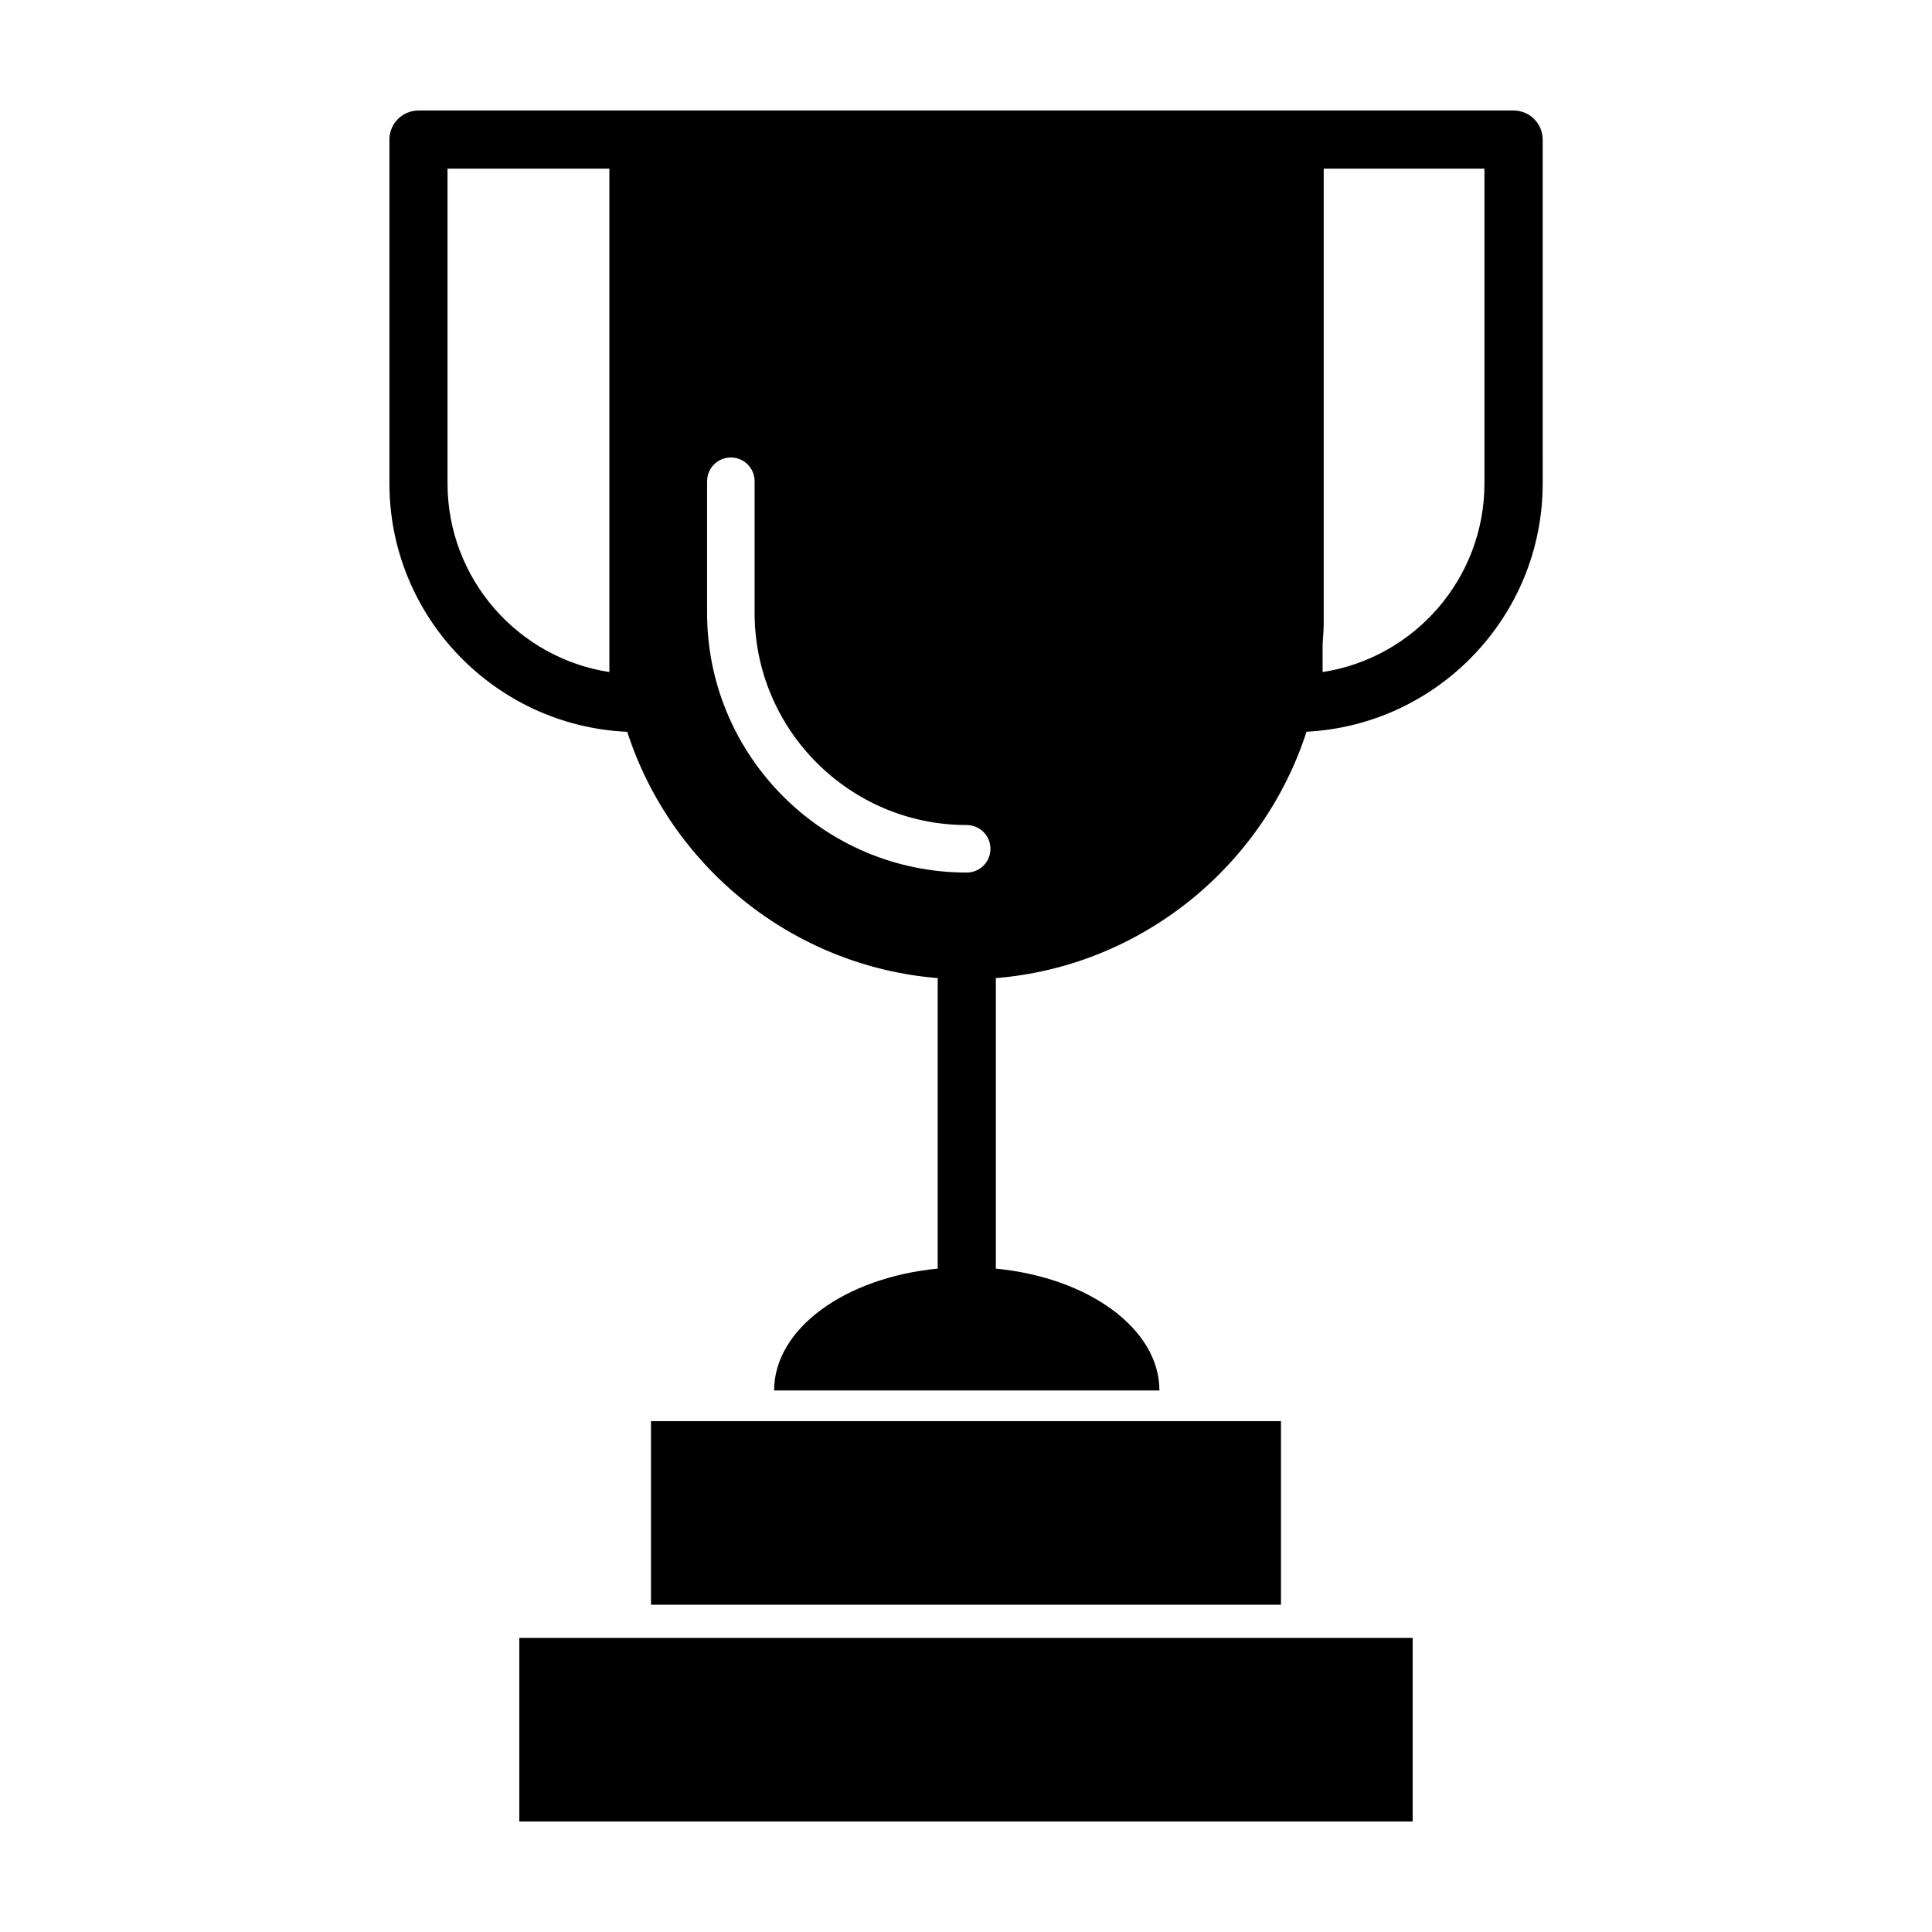
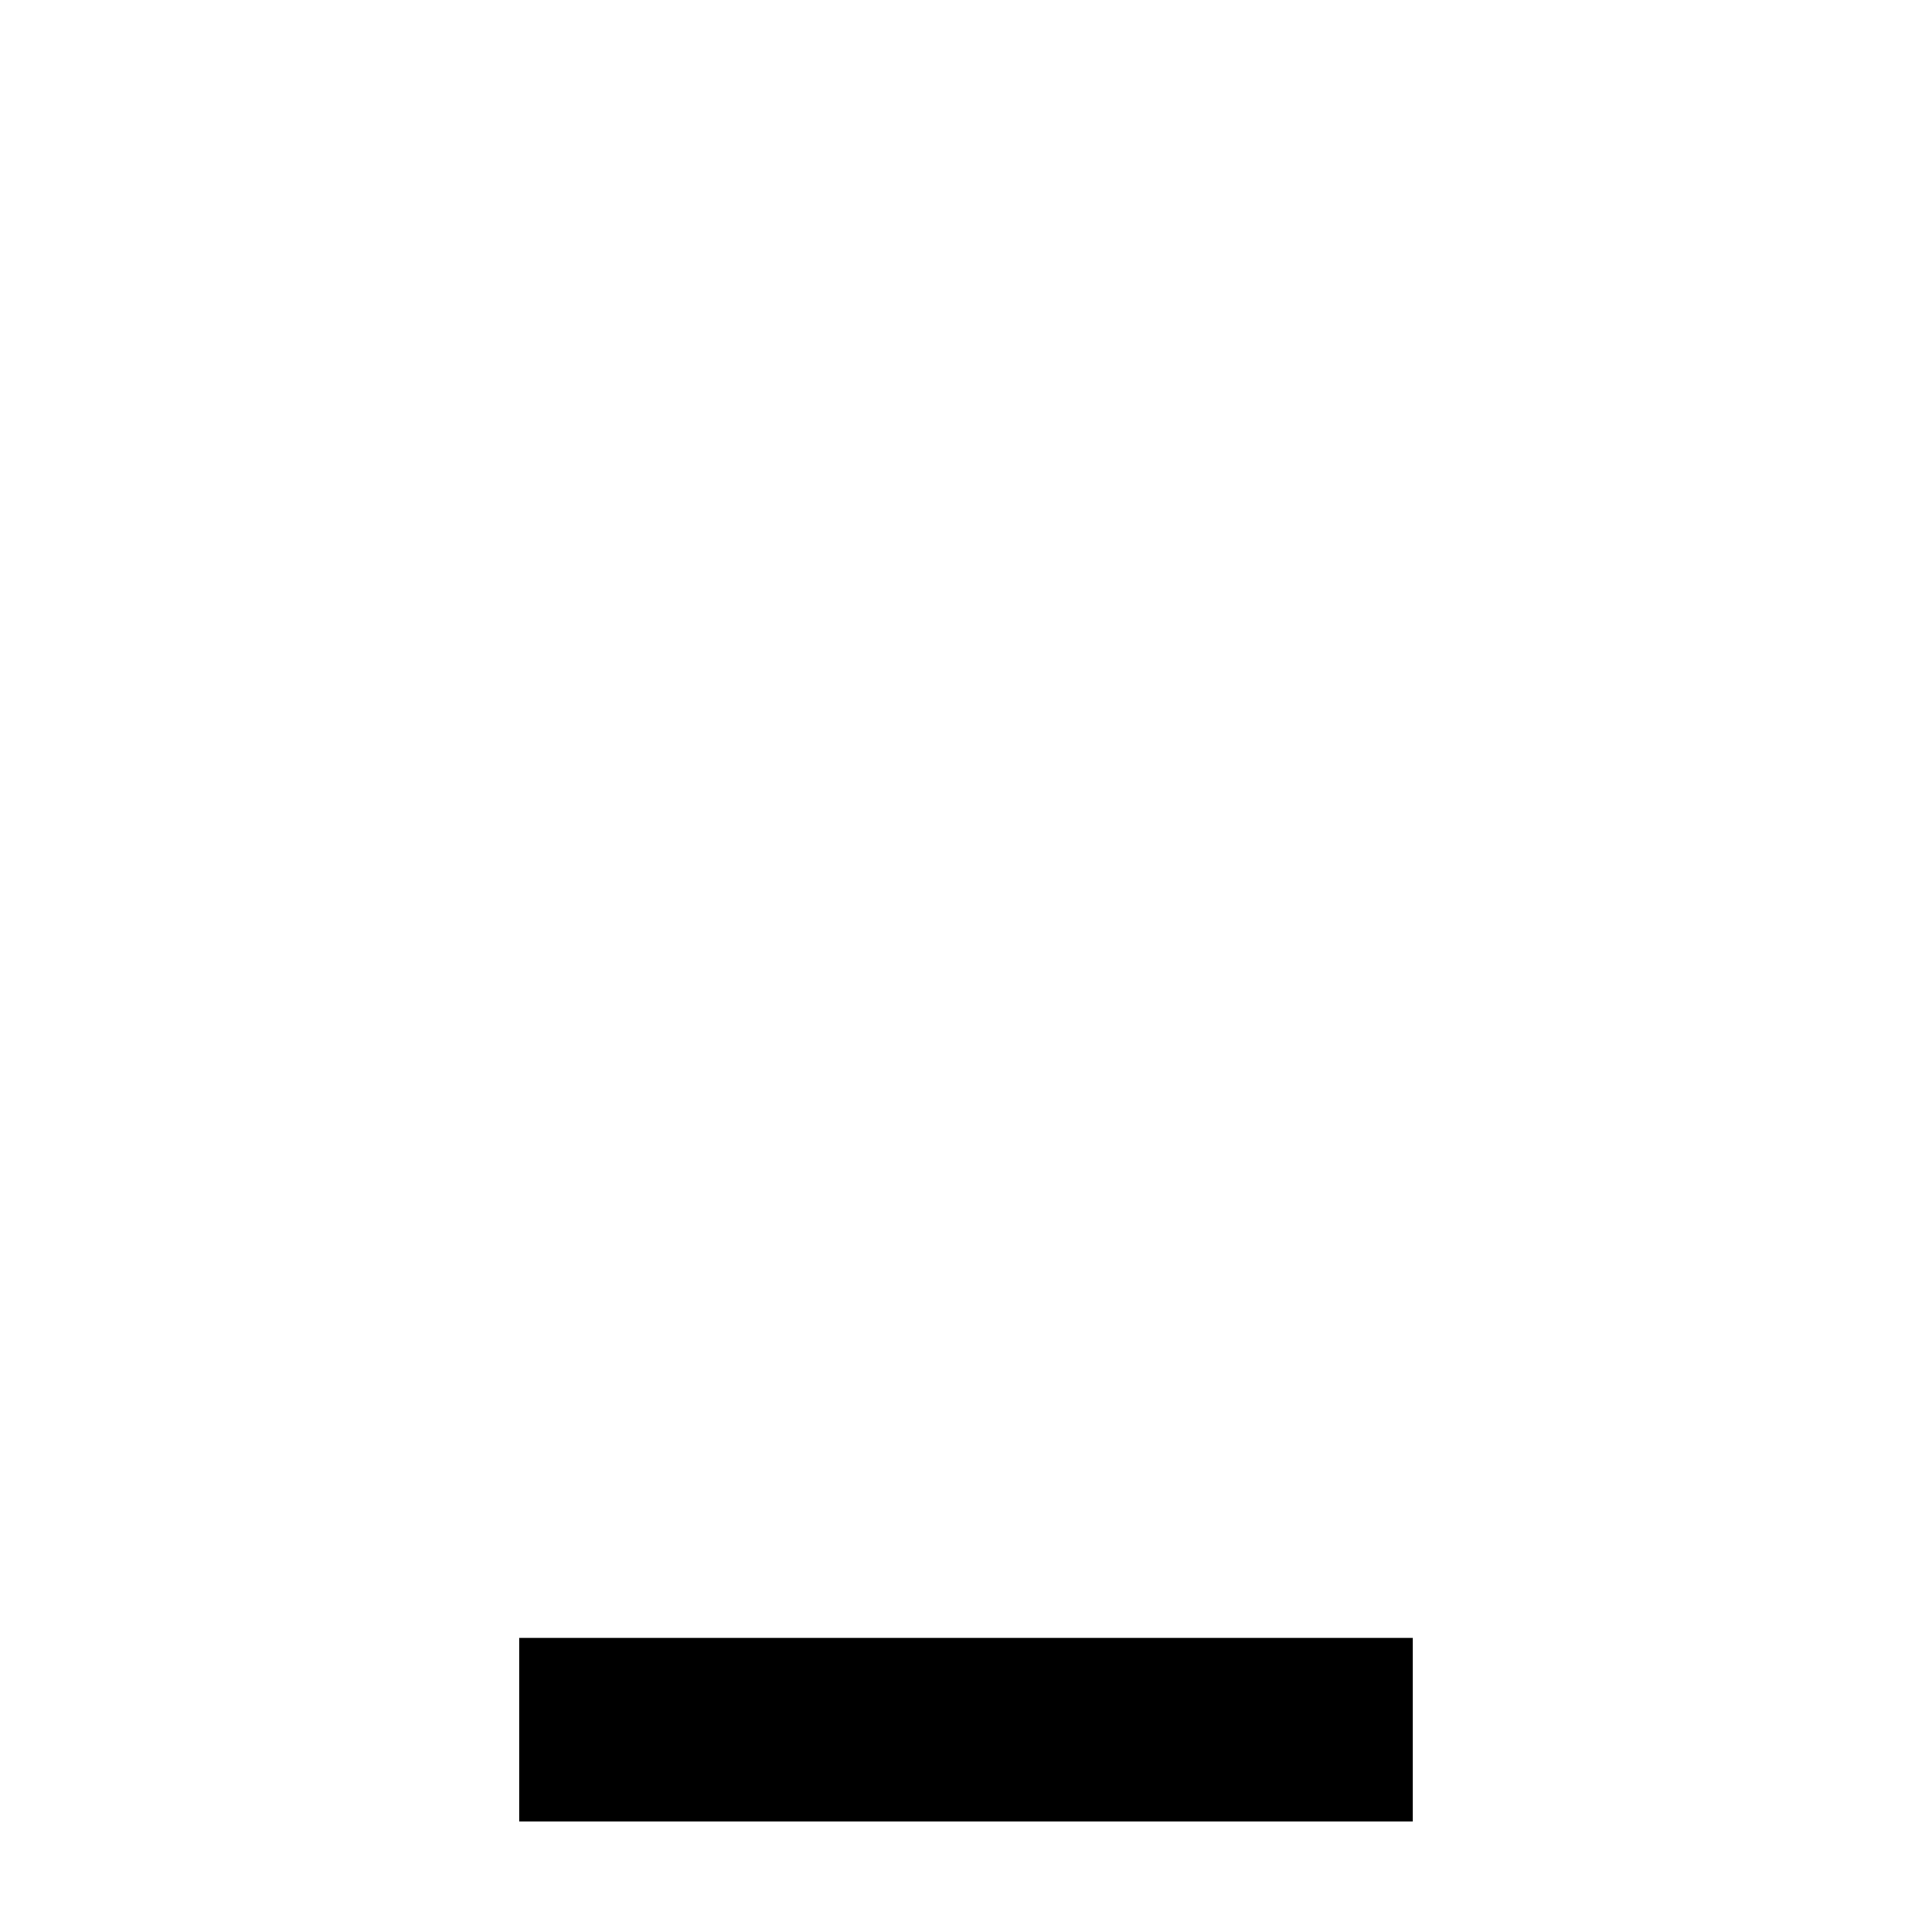
<svg xmlns="http://www.w3.org/2000/svg" fill="#000000" width="800px" height="800px" version="1.1" viewBox="144 144 512 512">
  <g>
-     <path d="m281.62 578.06h236.75v48.652h-236.75z" />
-     <path d="m316.52 520.62h166.95v48.652h-166.95z" />
-     <path d="m545.11 173.29h-290.21c-4.258 0-7.703 3.449-7.703 7.703v91.098c0 35.387 28.016 64.277 63.027 65.848 11.527 35.648 43.727 62.137 82.312 65.273-0.004 0.133-0.039 0.258-0.039 0.395v76.18c0 0.141 0.035 0.266 0.039 0.406-24.551 2.371-43.387 15.91-43.387 32.301h102.11c0-16.391-18.836-29.926-43.387-32.301 0.004-0.137 0.039-0.266 0.039-0.406v-76.176c0-0.137-0.031-0.258-0.039-0.395 38.602-3.141 70.836-29.641 82.367-65.297 34.805-1.797 62.59-30.59 62.59-65.828l-0.004-91.098c-0.004-4.254-3.449-7.703-7.707-7.703zm-239.62 148.81c-24.254-3.719-42.891-24.727-42.891-50.004v-83.395h42.891zm94.695 53.137c-37.938 0-68.801-30.867-68.801-68.805v-34.898c0-3.477 2.82-6.297 6.297-6.297 3.477 0 6.297 2.82 6.297 6.297v34.898c0 30.996 25.215 56.211 56.203 56.211 3.477 0 6.297 2.82 6.297 6.297 0.008 3.477-2.809 6.297-6.293 6.297zm137.21-103.14c0 25.277-18.637 46.285-42.891 50.004v-7.34c0.117-1.898 0.293-3.785 0.293-5.707v-120.35h42.598z" />
+     <path d="m281.62 578.06h236.75v48.652h-236.75" />
  </g>
</svg>